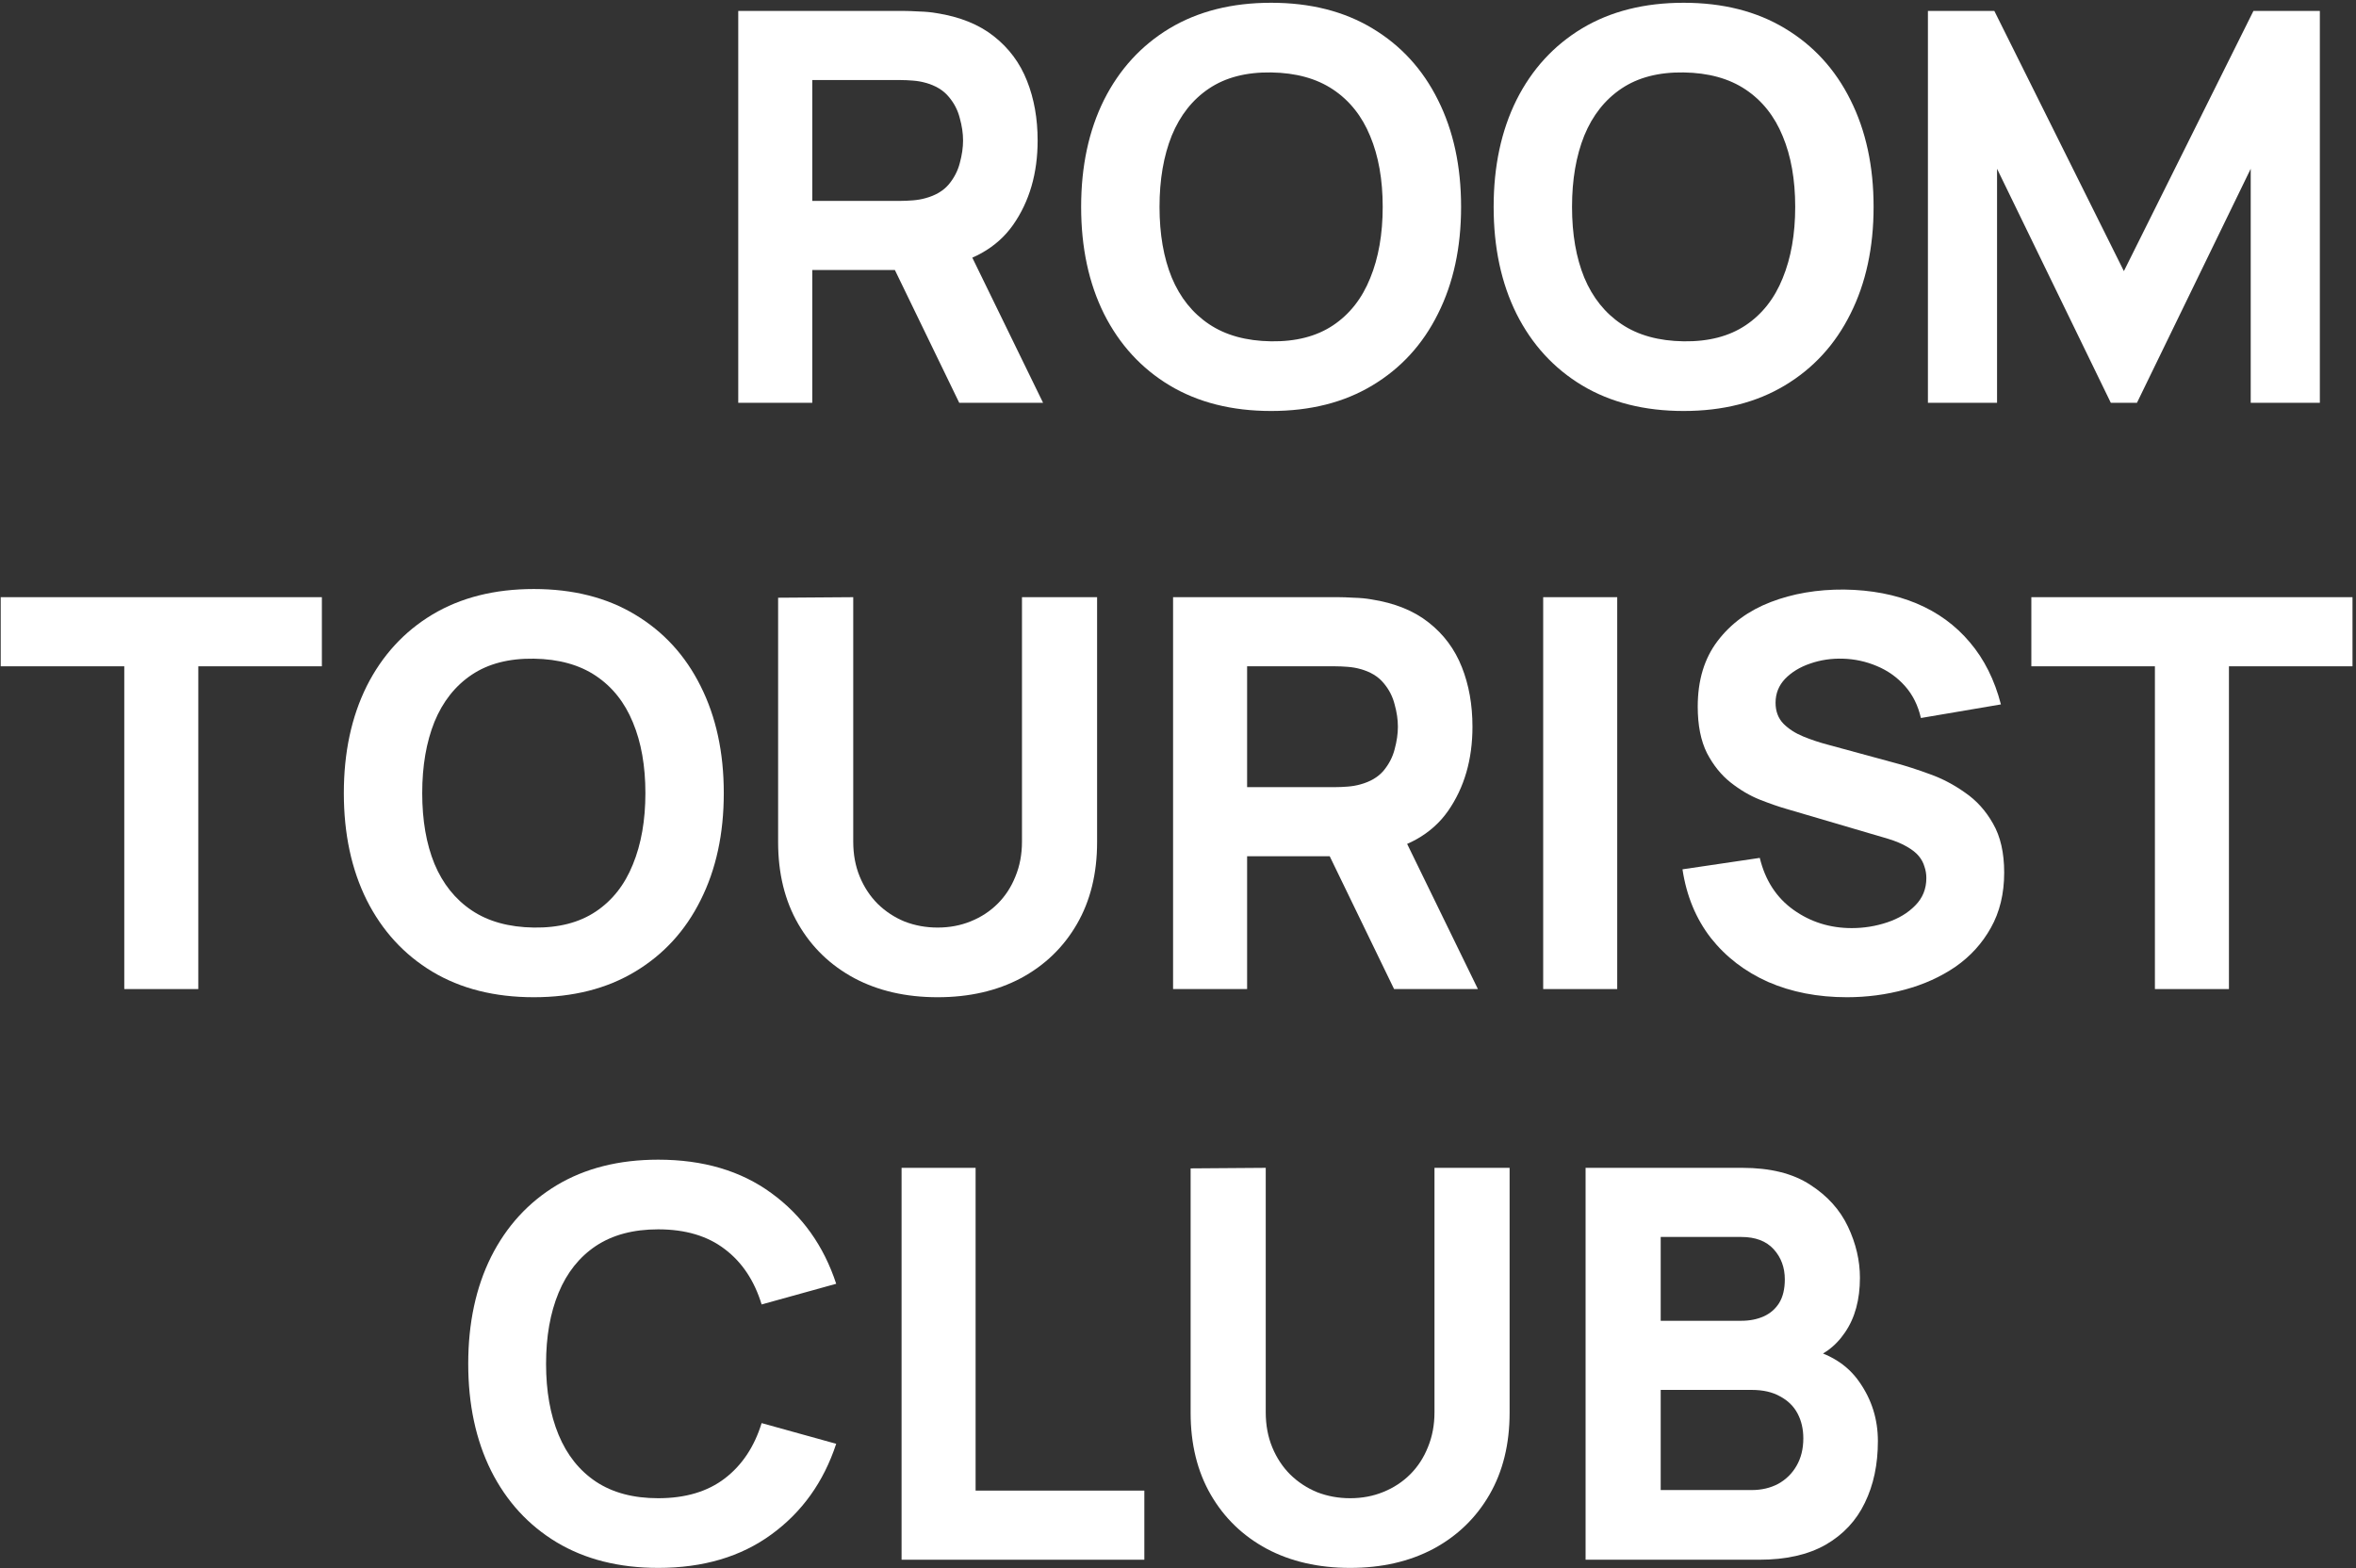
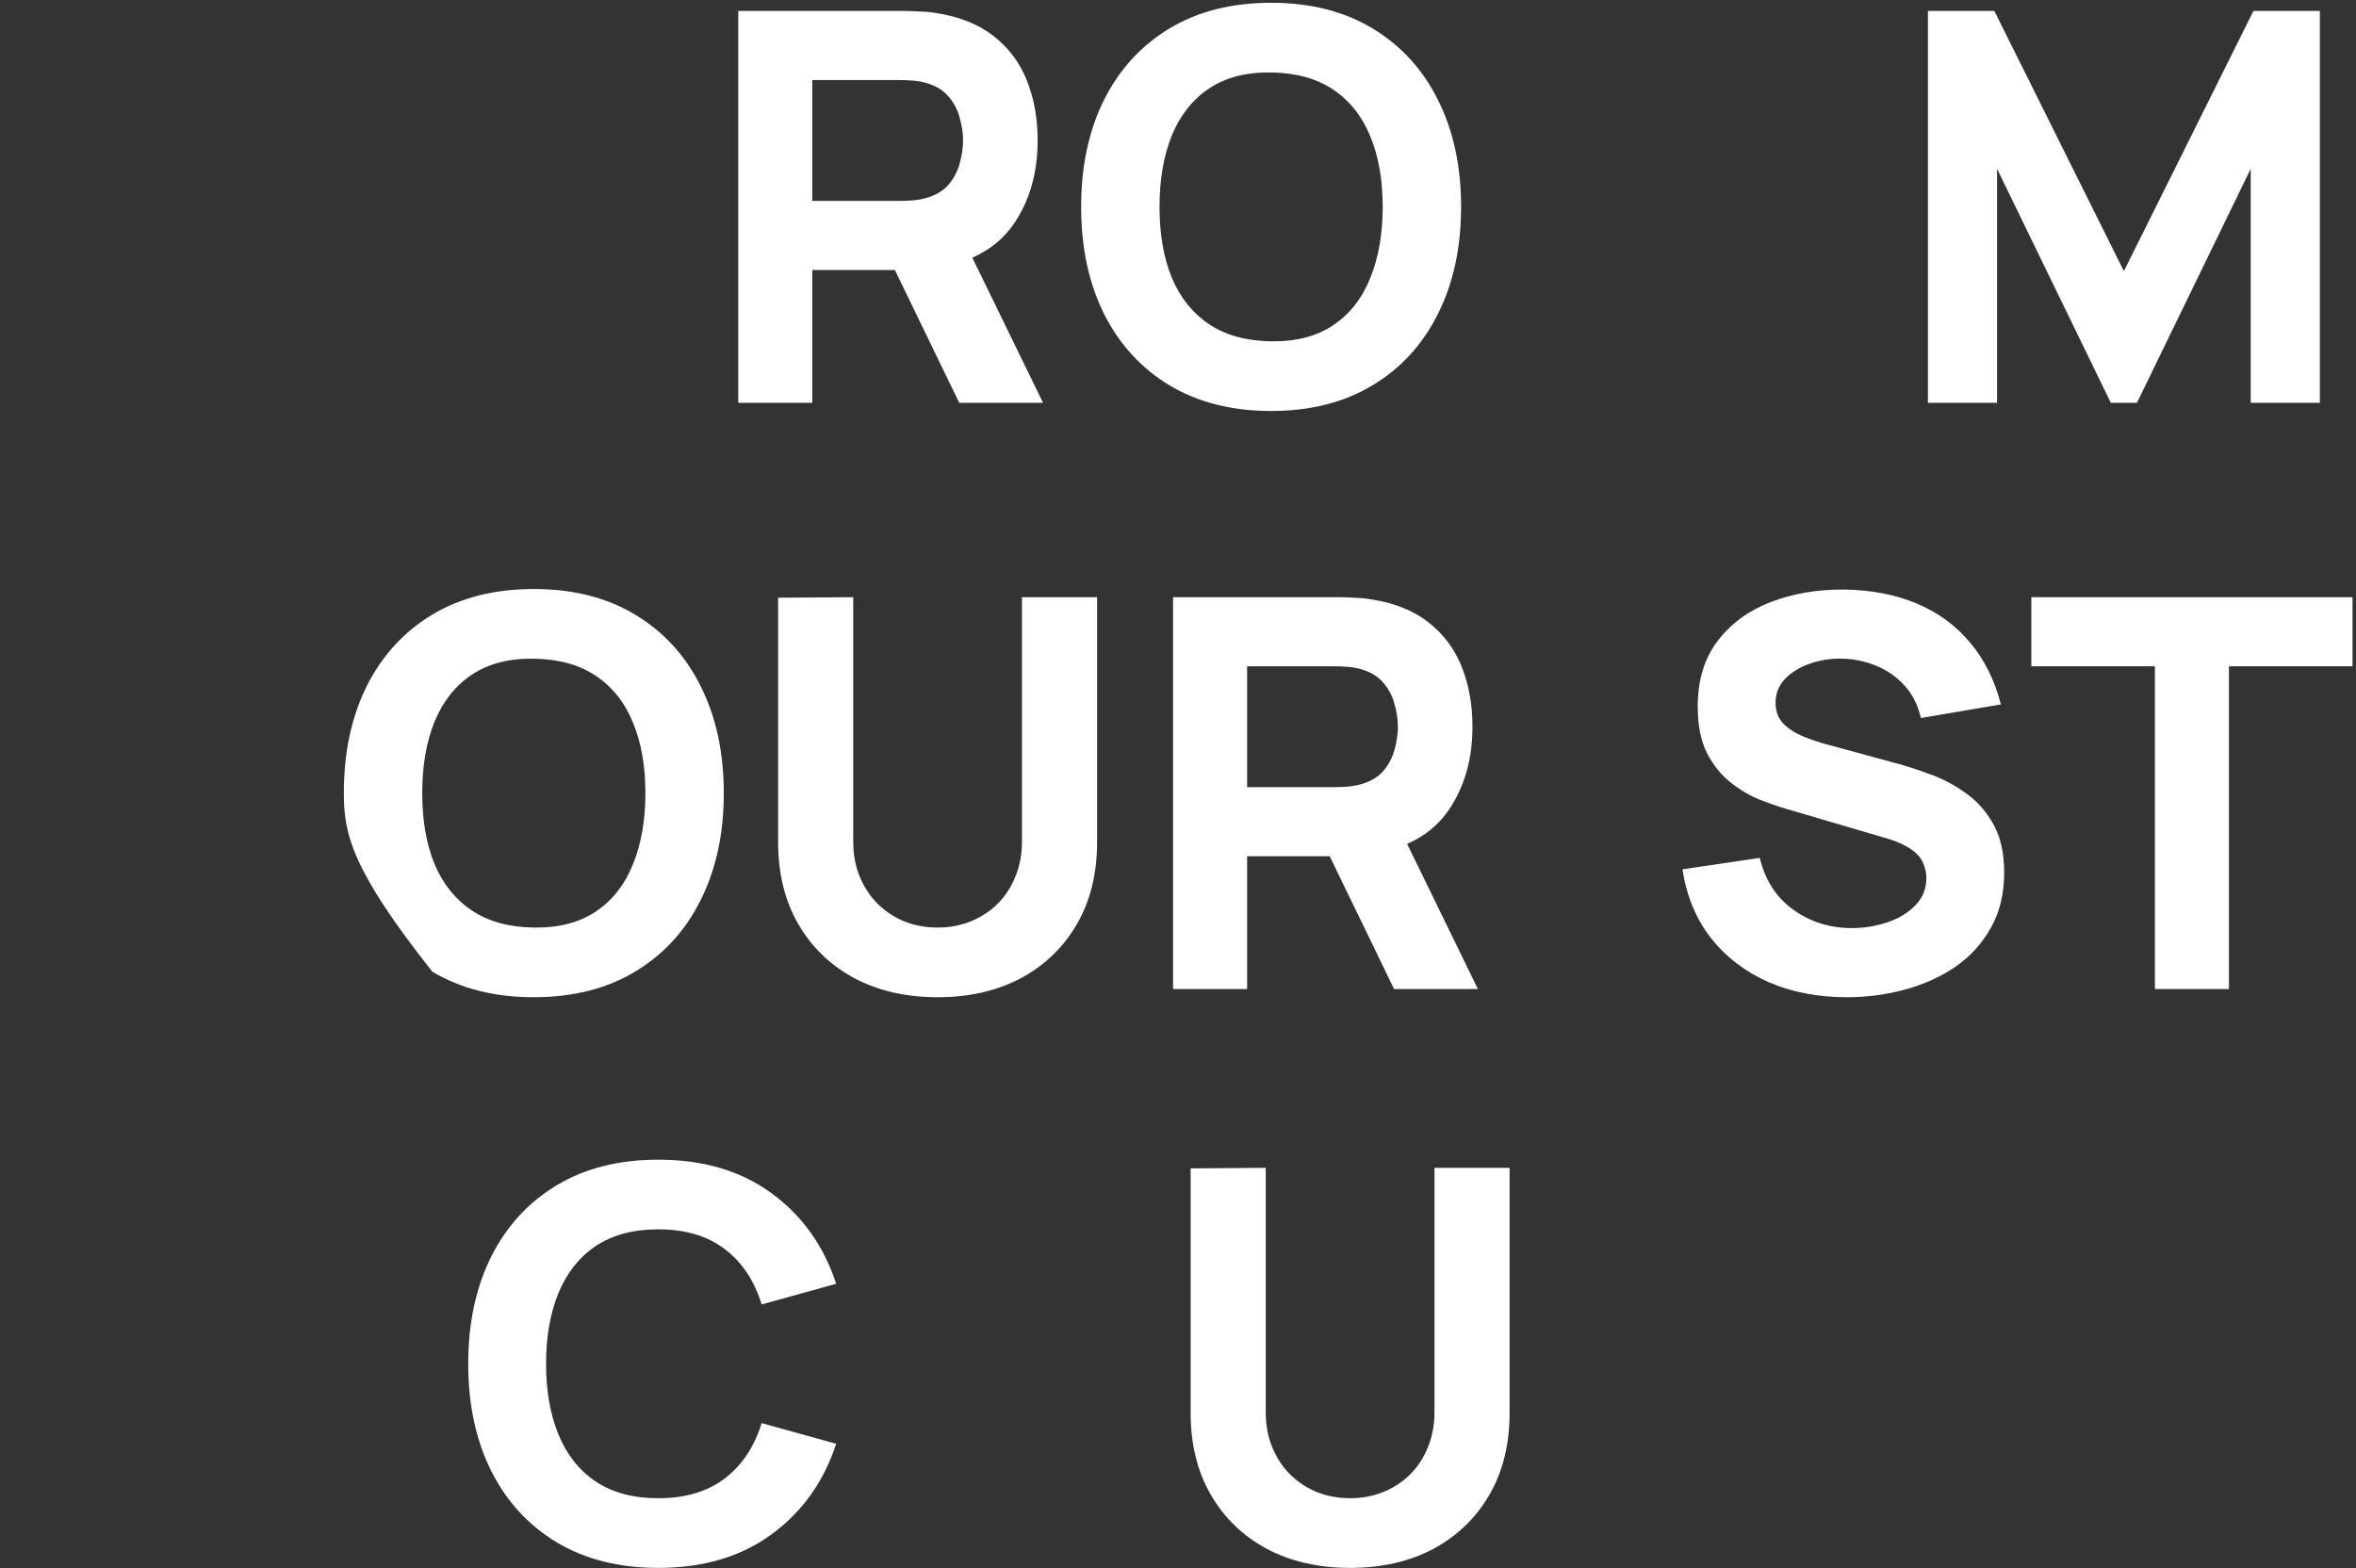
<svg xmlns="http://www.w3.org/2000/svg" width="655" height="436" viewBox="0 0 655 436" fill="none">
  <rect x="0" y="0" width="655" height="436" fill="#333333" stroke="none" />
  <path d="M205.243 112V3.04H251.248C252.308 3.04 253.72 3.09 255.486 3.191C257.302 3.242 258.916 3.393 260.328 3.645C266.836 4.654 272.158 6.798 276.294 10.077C280.481 13.356 283.558 17.492 285.525 22.486C287.493 27.43 288.476 32.954 288.476 39.057C288.476 48.188 286.206 56.007 281.666 62.514C277.126 68.971 270.014 72.956 260.328 74.469L251.248 75.075H225.824V112H205.243ZM266.684 112L245.195 67.659L266.382 63.573L289.99 112H266.684ZM225.824 55.855H250.34C251.4 55.855 252.56 55.805 253.821 55.704C255.082 55.603 256.242 55.401 257.302 55.099C260.076 54.342 262.22 53.081 263.733 51.315C265.247 49.499 266.281 47.507 266.836 45.338C267.441 43.118 267.744 41.025 267.744 39.057C267.744 37.09 267.441 35.022 266.836 32.853C266.281 30.633 265.247 28.641 263.733 26.875C262.22 25.059 260.076 23.773 257.302 23.016C256.242 22.713 255.082 22.512 253.821 22.411C252.56 22.31 251.4 22.259 250.34 22.259H225.824V55.855Z" fill="white" />
  <path d="M353.387 114.27C342.491 114.27 333.083 111.899 325.163 107.157C317.294 102.416 311.215 95.782 306.927 87.257C302.69 78.732 300.571 68.82 300.571 57.52C300.571 46.221 302.69 36.308 306.927 27.783C311.215 19.258 317.294 12.624 325.163 7.883C333.083 3.141 342.491 0.77 353.387 0.77C364.283 0.77 373.665 3.141 381.535 7.883C389.454 12.624 395.533 19.258 399.77 27.783C404.058 36.308 406.202 46.221 406.202 57.52C406.202 68.82 404.058 78.732 399.77 87.257C395.533 95.782 389.454 102.416 381.535 107.157C373.665 111.899 364.283 114.27 353.387 114.27ZM353.387 94.899C360.297 95 366.048 93.512 370.639 90.435C375.229 87.358 378.659 82.995 380.929 77.345C383.25 71.695 384.41 65.087 384.41 57.52C384.41 49.953 383.25 43.396 380.929 37.847C378.659 32.298 375.229 27.985 370.639 24.908C366.048 21.831 360.297 20.242 353.387 20.141C346.476 20.04 340.725 21.528 336.135 24.605C331.544 27.682 328.089 32.046 325.768 37.695C323.498 43.345 322.363 49.953 322.363 57.52C322.363 65.087 323.498 71.644 325.768 77.193C328.089 82.742 331.544 87.055 336.135 90.132C340.725 93.21 346.476 94.799 353.387 94.899Z" fill="white" />
-   <path d="M468.069 114.27C457.173 114.27 447.765 111.899 439.845 107.157C431.976 102.416 425.897 95.782 421.61 87.257C417.372 78.732 415.254 68.82 415.254 57.52C415.254 46.221 417.372 36.308 421.61 27.783C425.897 19.258 431.976 12.624 439.845 7.883C447.765 3.141 457.173 0.77 468.069 0.77C478.965 0.77 488.348 3.141 496.217 7.883C504.137 12.624 510.215 19.258 514.453 27.783C518.74 36.308 520.884 46.221 520.884 57.52C520.884 68.82 518.74 78.732 514.453 87.257C510.215 95.782 504.137 102.416 496.217 107.157C488.348 111.899 478.965 114.27 468.069 114.27ZM468.069 94.899C474.98 95 480.73 93.512 485.321 90.435C489.911 87.358 493.342 82.995 495.612 77.345C497.932 71.695 499.092 65.087 499.092 57.52C499.092 49.953 497.932 43.396 495.612 37.847C493.342 32.298 489.911 27.985 485.321 24.908C480.73 21.831 474.98 20.242 468.069 20.141C461.158 20.04 455.407 21.528 450.817 24.605C446.226 27.682 442.771 32.046 440.451 37.695C438.181 43.345 437.046 49.953 437.046 57.52C437.046 65.087 438.181 71.644 440.451 77.193C442.771 82.742 446.226 87.055 450.817 90.132C455.407 93.21 461.158 94.799 468.069 94.899Z" fill="white" />
  <path d="M535.989 112V3.04H554.452L590.469 75.377L626.487 3.04H644.949V112H625.73V46.927L594.101 112H586.837L555.208 46.927V112H535.989Z" fill="white" />
-   <path d="M34.551 275V185.259H0.198V166.04H89.485V185.259H55.132V275H34.551Z" fill="white" />
-   <path d="M148.407 277.27C137.511 277.27 128.103 274.899 120.183 270.157C112.314 265.416 106.235 258.782 101.947 250.257C97.71 241.732 95.591 231.82 95.591 220.52C95.591 209.22 97.71 199.308 101.947 190.783C106.235 182.258 112.314 175.624 120.183 170.883C128.103 166.141 137.511 163.77 148.407 163.77C159.303 163.77 168.685 166.141 176.555 170.883C184.475 175.624 190.553 182.258 194.79 190.783C199.078 199.308 201.222 209.22 201.222 220.52C201.222 231.82 199.078 241.732 194.79 250.257C190.553 258.782 184.475 265.416 176.555 270.157C168.685 274.899 159.303 277.27 148.407 277.27ZM148.407 257.899C155.318 258 161.068 256.512 165.659 253.435C170.249 250.358 173.679 245.994 175.949 240.345C178.27 234.695 179.43 228.087 179.43 220.52C179.43 212.953 178.27 206.396 175.949 200.847C173.679 195.298 170.249 190.985 165.659 187.908C161.068 184.831 155.318 183.242 148.407 183.141C141.496 183.04 135.745 184.528 131.155 187.605C126.564 190.682 123.109 195.046 120.788 200.695C118.518 206.345 117.383 212.953 117.383 220.52C117.383 228.087 118.518 234.644 120.788 240.193C123.109 245.742 126.564 250.055 131.155 253.132C135.745 256.209 141.496 257.798 148.407 257.899Z" fill="white" />
+   <path d="M148.407 277.27C137.511 277.27 128.103 274.899 120.183 270.157C97.71 241.732 95.591 231.82 95.591 220.52C95.591 209.22 97.71 199.308 101.947 190.783C106.235 182.258 112.314 175.624 120.183 170.883C128.103 166.141 137.511 163.77 148.407 163.77C159.303 163.77 168.685 166.141 176.555 170.883C184.475 175.624 190.553 182.258 194.79 190.783C199.078 199.308 201.222 209.22 201.222 220.52C201.222 231.82 199.078 241.732 194.79 250.257C190.553 258.782 184.475 265.416 176.555 270.157C168.685 274.899 159.303 277.27 148.407 277.27ZM148.407 257.899C155.318 258 161.068 256.512 165.659 253.435C170.249 250.358 173.679 245.994 175.949 240.345C178.27 234.695 179.43 228.087 179.43 220.52C179.43 212.953 178.27 206.396 175.949 200.847C173.679 195.298 170.249 190.985 165.659 187.908C161.068 184.831 155.318 183.242 148.407 183.141C141.496 183.04 135.745 184.528 131.155 187.605C126.564 190.682 123.109 195.046 120.788 200.695C118.518 206.345 117.383 212.953 117.383 220.52C117.383 228.087 118.518 234.644 120.788 240.193C123.109 245.742 126.564 250.055 131.155 253.132C135.745 256.209 141.496 257.798 148.407 257.899Z" fill="white" />
  <path d="M260.668 277.27C251.89 277.27 244.172 275.504 237.514 271.973C230.855 268.392 225.659 263.373 221.926 256.916C218.194 250.459 216.327 242.867 216.327 234.14V166.191L237.211 166.04V233.989C237.211 237.57 237.816 240.824 239.027 243.75C240.238 246.675 241.902 249.198 244.021 251.316C246.19 253.435 248.687 255.074 251.512 256.235C254.387 257.344 257.439 257.899 260.668 257.899C263.997 257.899 267.074 257.319 269.899 256.159C272.774 254.999 275.271 253.359 277.39 251.241C279.509 249.122 281.148 246.6 282.308 243.674C283.519 240.748 284.124 237.52 284.124 233.989V166.04H305.008V234.14C305.008 242.867 303.142 250.459 299.409 256.916C295.676 263.373 290.48 268.392 283.822 271.973C277.163 275.504 269.445 277.27 260.668 277.27Z" fill="white" />
  <path d="M326.132 275V166.04H372.138C373.197 166.04 374.61 166.09 376.375 166.191C378.191 166.242 379.805 166.393 381.218 166.645C387.725 167.654 393.047 169.798 397.183 173.077C401.37 176.356 404.447 180.492 406.415 185.486C408.382 190.43 409.366 195.954 409.366 202.057C409.366 211.188 407.096 219.007 402.556 225.514C398.016 231.971 390.903 235.956 381.218 237.469L372.138 238.075H346.714V275H326.132ZM387.574 275L366.084 230.659L387.271 226.573L410.879 275H387.574ZM346.714 218.855H371.23C372.289 218.855 373.449 218.805 374.71 218.704C375.971 218.603 377.132 218.401 378.191 218.099C380.966 217.342 383.109 216.081 384.623 214.315C386.136 212.499 387.17 210.507 387.725 208.338C388.33 206.118 388.633 204.025 388.633 202.057C388.633 200.09 388.33 198.022 387.725 195.853C387.17 193.633 386.136 191.641 384.623 189.875C383.109 188.059 380.966 186.773 378.191 186.016C377.132 185.713 375.971 185.512 374.71 185.411C373.449 185.31 372.289 185.259 371.23 185.259H346.714V218.855Z" fill="white" />
-   <path d="M429.027 275V166.04H449.609V275H429.027Z" fill="white" />
  <path d="M513.456 277.27C505.385 277.27 498.096 275.858 491.588 273.033C485.131 270.157 479.809 266.071 475.623 260.775C471.486 255.428 468.863 249.072 467.753 241.707L489.243 238.529C490.756 244.784 493.883 249.601 498.625 252.981C503.367 256.361 508.765 258.051 514.818 258.051C518.198 258.051 521.477 257.521 524.655 256.462C527.833 255.402 530.43 253.839 532.448 251.77C534.516 249.702 535.551 247.155 535.551 244.128C535.551 243.018 535.374 241.959 535.021 240.95C534.718 239.891 534.189 238.907 533.432 237.999C532.675 237.091 531.591 236.233 530.178 235.426C528.816 234.619 527.076 233.888 524.957 233.232L496.658 224.909C494.539 224.303 492.067 223.446 489.243 222.336C486.468 221.226 483.769 219.637 481.146 217.569C478.523 215.501 476.329 212.777 474.563 209.397C472.848 205.967 471.991 201.654 471.991 196.458C471.991 189.144 473.832 183.065 477.514 178.222C481.197 173.38 486.115 169.773 492.269 167.402C498.423 165.031 505.233 163.871 512.699 163.921C520.215 164.022 526.925 165.309 532.827 167.78C538.729 170.252 543.672 173.859 547.657 178.601C551.642 183.292 554.518 189.043 556.283 195.853L534.037 199.636C533.23 196.105 531.742 193.129 529.573 190.707C527.404 188.286 524.806 186.445 521.779 185.184C518.803 183.923 515.675 183.242 512.397 183.141C509.168 183.04 506.116 183.494 503.241 184.503C500.416 185.461 498.096 186.874 496.28 188.74C494.514 190.606 493.631 192.826 493.631 195.399C493.631 197.77 494.363 199.712 495.826 201.225C497.288 202.688 499.13 203.873 501.349 204.781C503.569 205.689 505.839 206.446 508.159 207.051L527.076 212.197C529.901 212.953 533.028 213.962 536.459 215.223C539.889 216.434 543.168 218.149 546.295 220.369C549.473 222.538 552.071 225.413 554.089 228.995C556.157 232.576 557.191 237.116 557.191 242.615C557.191 248.466 555.955 253.586 553.484 257.975C551.062 262.313 547.783 265.92 543.647 268.795C539.51 271.62 534.819 273.739 529.573 275.151C524.377 276.564 519.005 277.27 513.456 277.27Z" fill="white" />
  <path d="M599.095 275V185.259H564.742V166.04H654.029V185.259H619.677V275H599.095Z" fill="white" />
  <path d="M182.988 435.937C172.092 435.937 162.685 433.566 154.765 428.824C146.895 424.082 140.817 417.449 136.529 408.924C132.292 400.398 130.173 390.486 130.173 379.187C130.173 367.887 132.292 357.975 136.529 349.45C140.817 340.924 146.895 334.291 154.765 329.549C162.685 324.807 172.092 322.437 182.988 322.437C195.499 322.437 205.991 325.539 214.466 331.744C222.991 337.948 228.994 346.347 232.474 356.941L211.742 362.691C209.724 356.083 206.319 350.963 201.527 347.331C196.735 343.648 190.555 341.807 182.988 341.807C176.078 341.807 170.302 343.346 165.661 346.423C161.07 349.5 157.615 353.838 155.294 359.438C152.974 365.037 151.814 371.62 151.814 379.187C151.814 386.753 152.974 393.336 155.294 398.936C157.615 404.535 161.07 408.873 165.661 411.95C170.302 415.027 176.078 416.566 182.988 416.566C190.555 416.566 196.735 414.725 201.527 411.042C206.319 407.36 209.724 402.24 211.742 395.682L232.474 401.433C228.994 412.026 222.991 420.425 214.466 426.63C205.991 432.834 195.499 435.937 182.988 435.937Z" fill="white" />
-   <path d="M250.649 433.667V324.707H271.23V414.447H318.143V433.667H250.649Z" fill="white" />
  <path d="M375.35 435.937C366.572 435.937 358.854 434.171 352.196 430.64C345.537 427.058 340.341 422.039 336.608 415.582C332.875 409.125 331.009 401.533 331.009 392.807V324.858L351.893 324.707V392.655C351.893 396.237 352.498 399.49 353.709 402.416C354.92 405.342 356.584 407.864 358.703 409.983C360.872 412.102 363.369 413.741 366.194 414.901C369.069 416.011 372.121 416.566 375.35 416.566C378.679 416.566 381.756 415.986 384.581 414.826C387.456 413.665 389.953 412.026 392.072 409.907C394.191 407.789 395.83 405.266 396.99 402.341C398.201 399.415 398.806 396.186 398.806 392.655V324.707H419.69V392.807C419.69 401.533 417.824 409.125 414.091 415.582C410.358 422.039 405.162 427.058 398.504 430.64C391.845 434.171 384.127 435.937 375.35 435.937Z" fill="white" />
-   <path d="M440.814 433.667V324.707H484.398C492.167 324.707 498.447 326.27 503.239 329.398C508.032 332.475 511.537 336.359 513.757 341.051C515.977 345.742 517.086 350.484 517.086 355.276C517.086 361.38 515.699 366.449 512.925 370.485C510.201 374.52 506.443 377.219 501.65 378.581V374.798C508.46 376.21 513.555 379.363 516.935 384.256C520.365 389.149 522.08 394.623 522.08 400.676C522.08 407.183 520.87 412.909 518.448 417.852C516.077 422.796 512.445 426.68 507.552 429.505C502.659 432.279 496.505 433.667 489.09 433.667H440.814ZM461.698 414.296H486.971C489.745 414.296 492.217 413.716 494.386 412.556C496.555 411.345 498.245 409.68 499.456 407.562C500.717 405.392 501.348 402.845 501.348 399.919C501.348 397.347 500.818 395.051 499.759 393.034C498.699 391.016 497.085 389.427 494.916 388.267C492.797 387.056 490.149 386.451 486.971 386.451H461.698V414.296ZM461.698 367.231H484.096C486.416 367.231 488.484 366.828 490.3 366.021C492.116 365.213 493.554 363.978 494.613 362.313C495.673 360.598 496.202 358.403 496.202 355.73C496.202 352.401 495.168 349.601 493.1 347.331C491.032 345.061 488.03 343.926 484.096 343.926H461.698V367.231Z" fill="white" />
</svg>